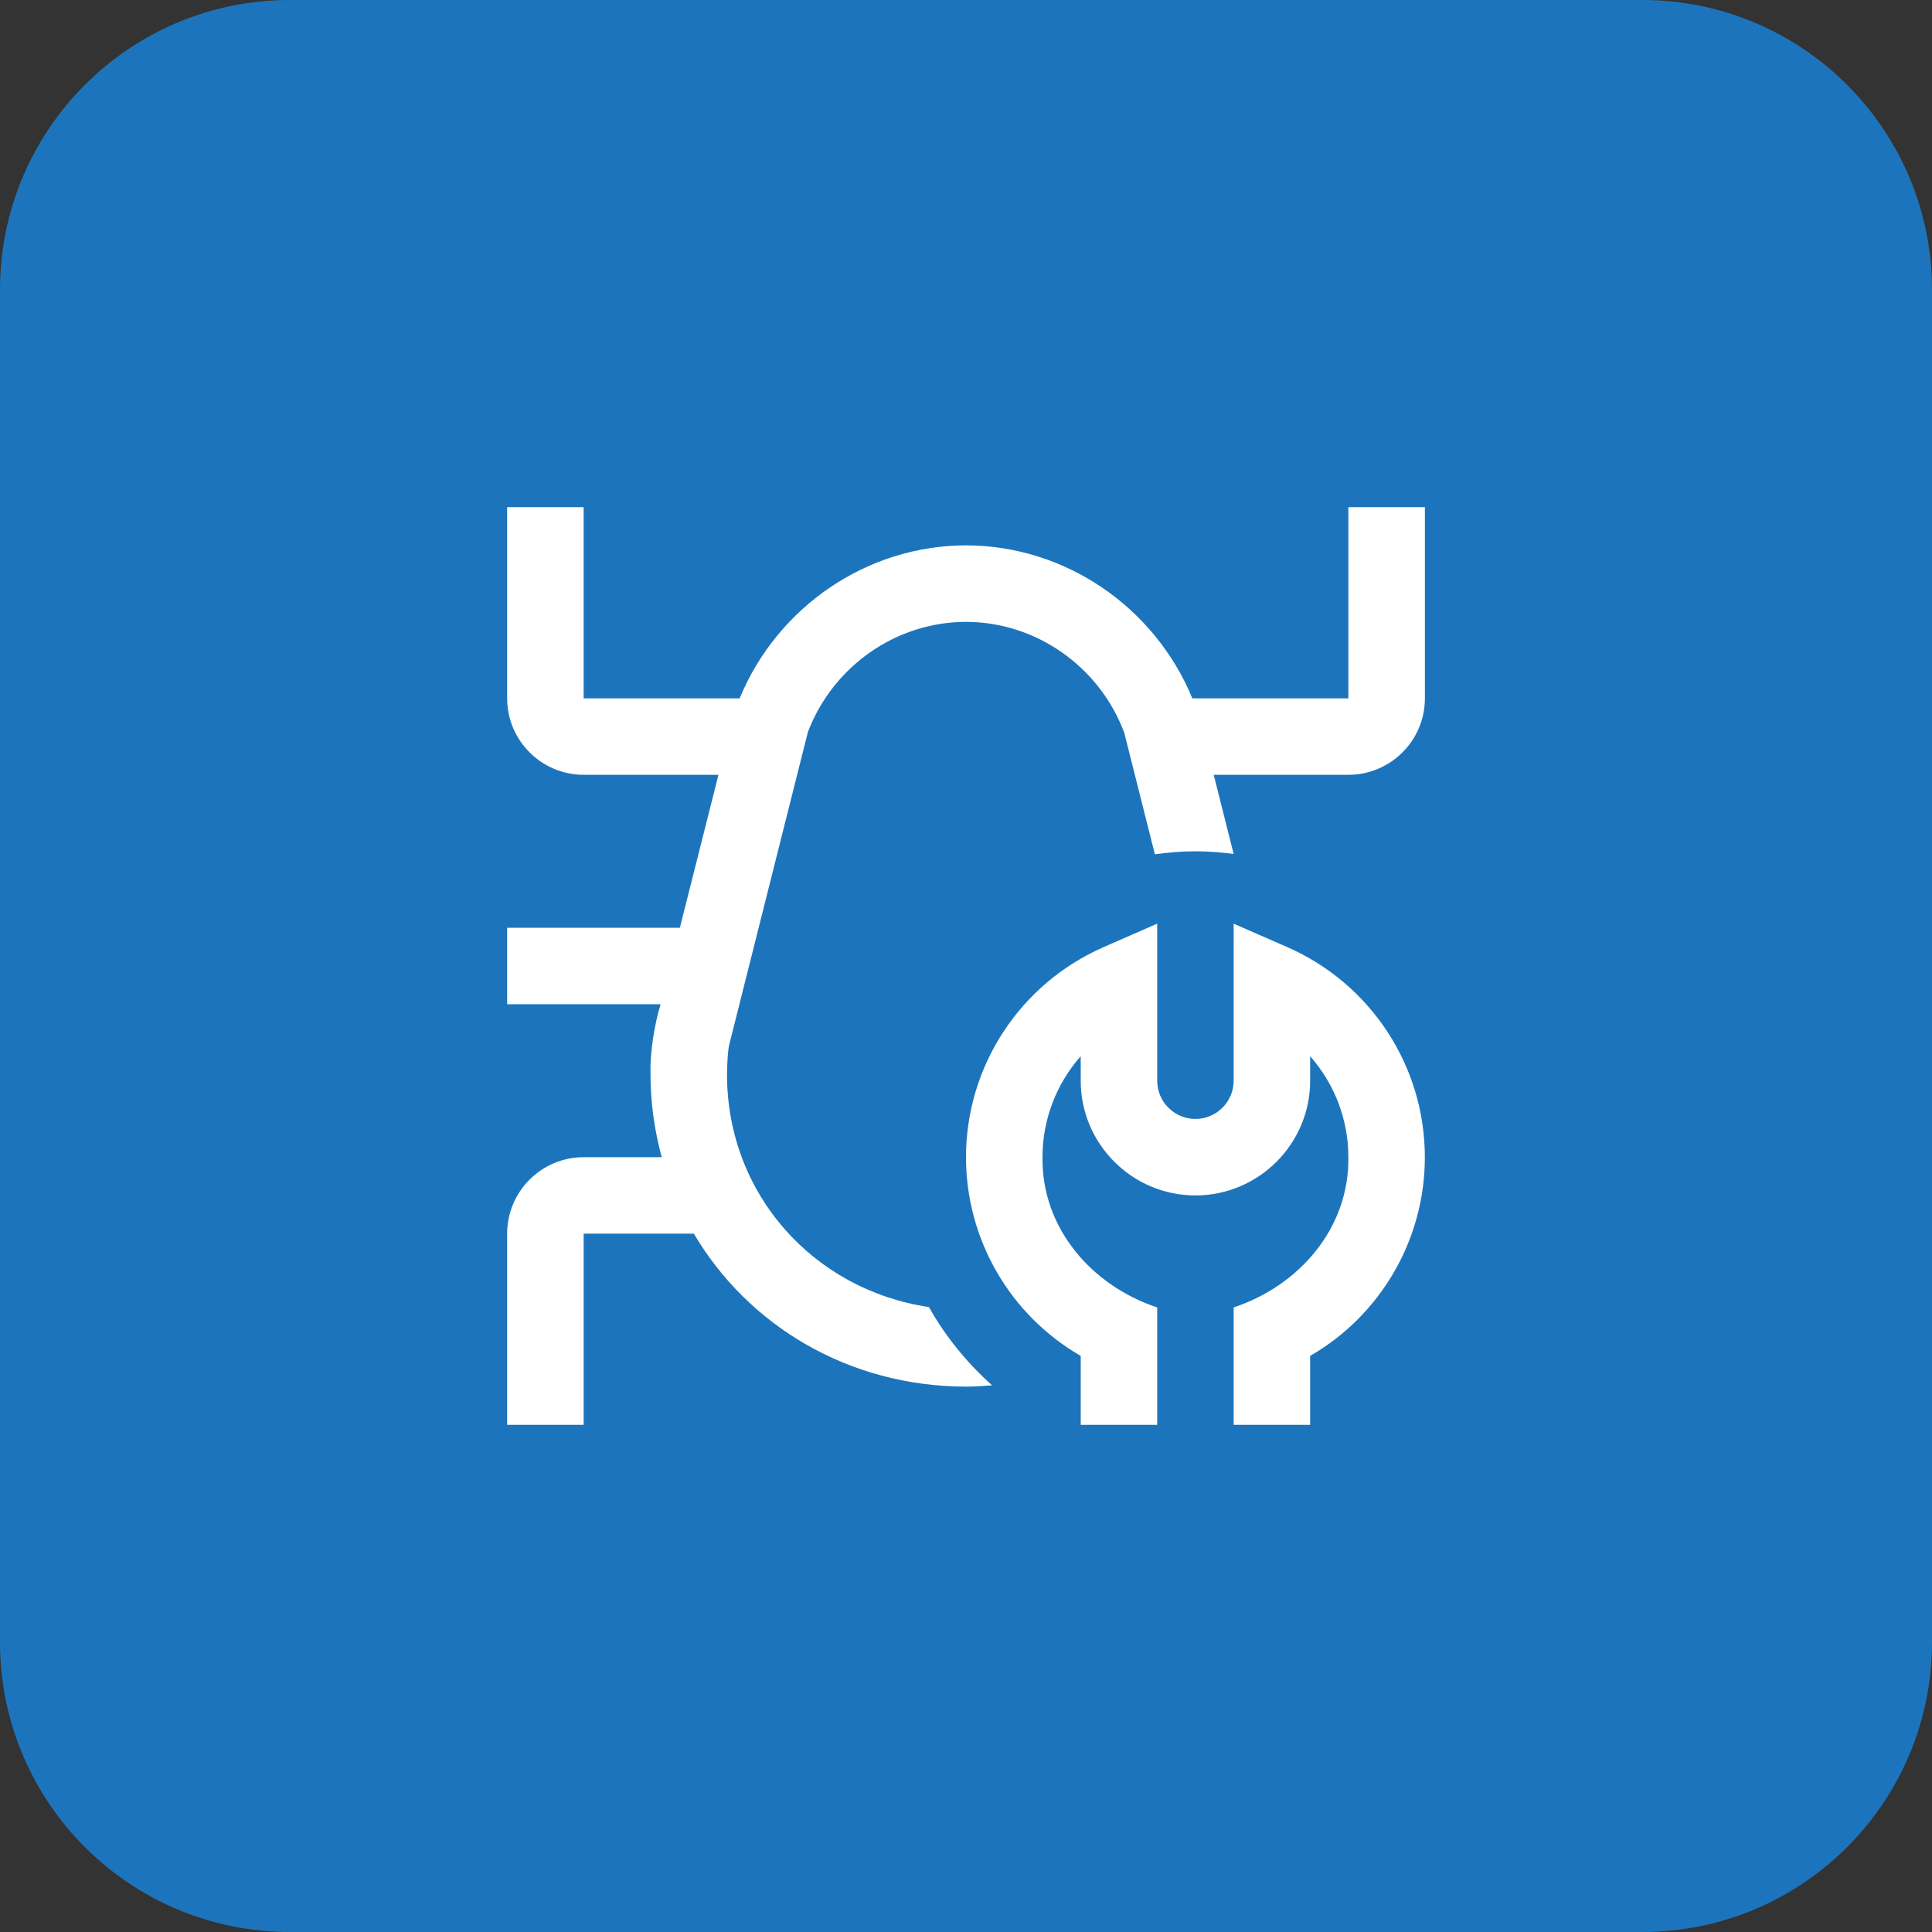
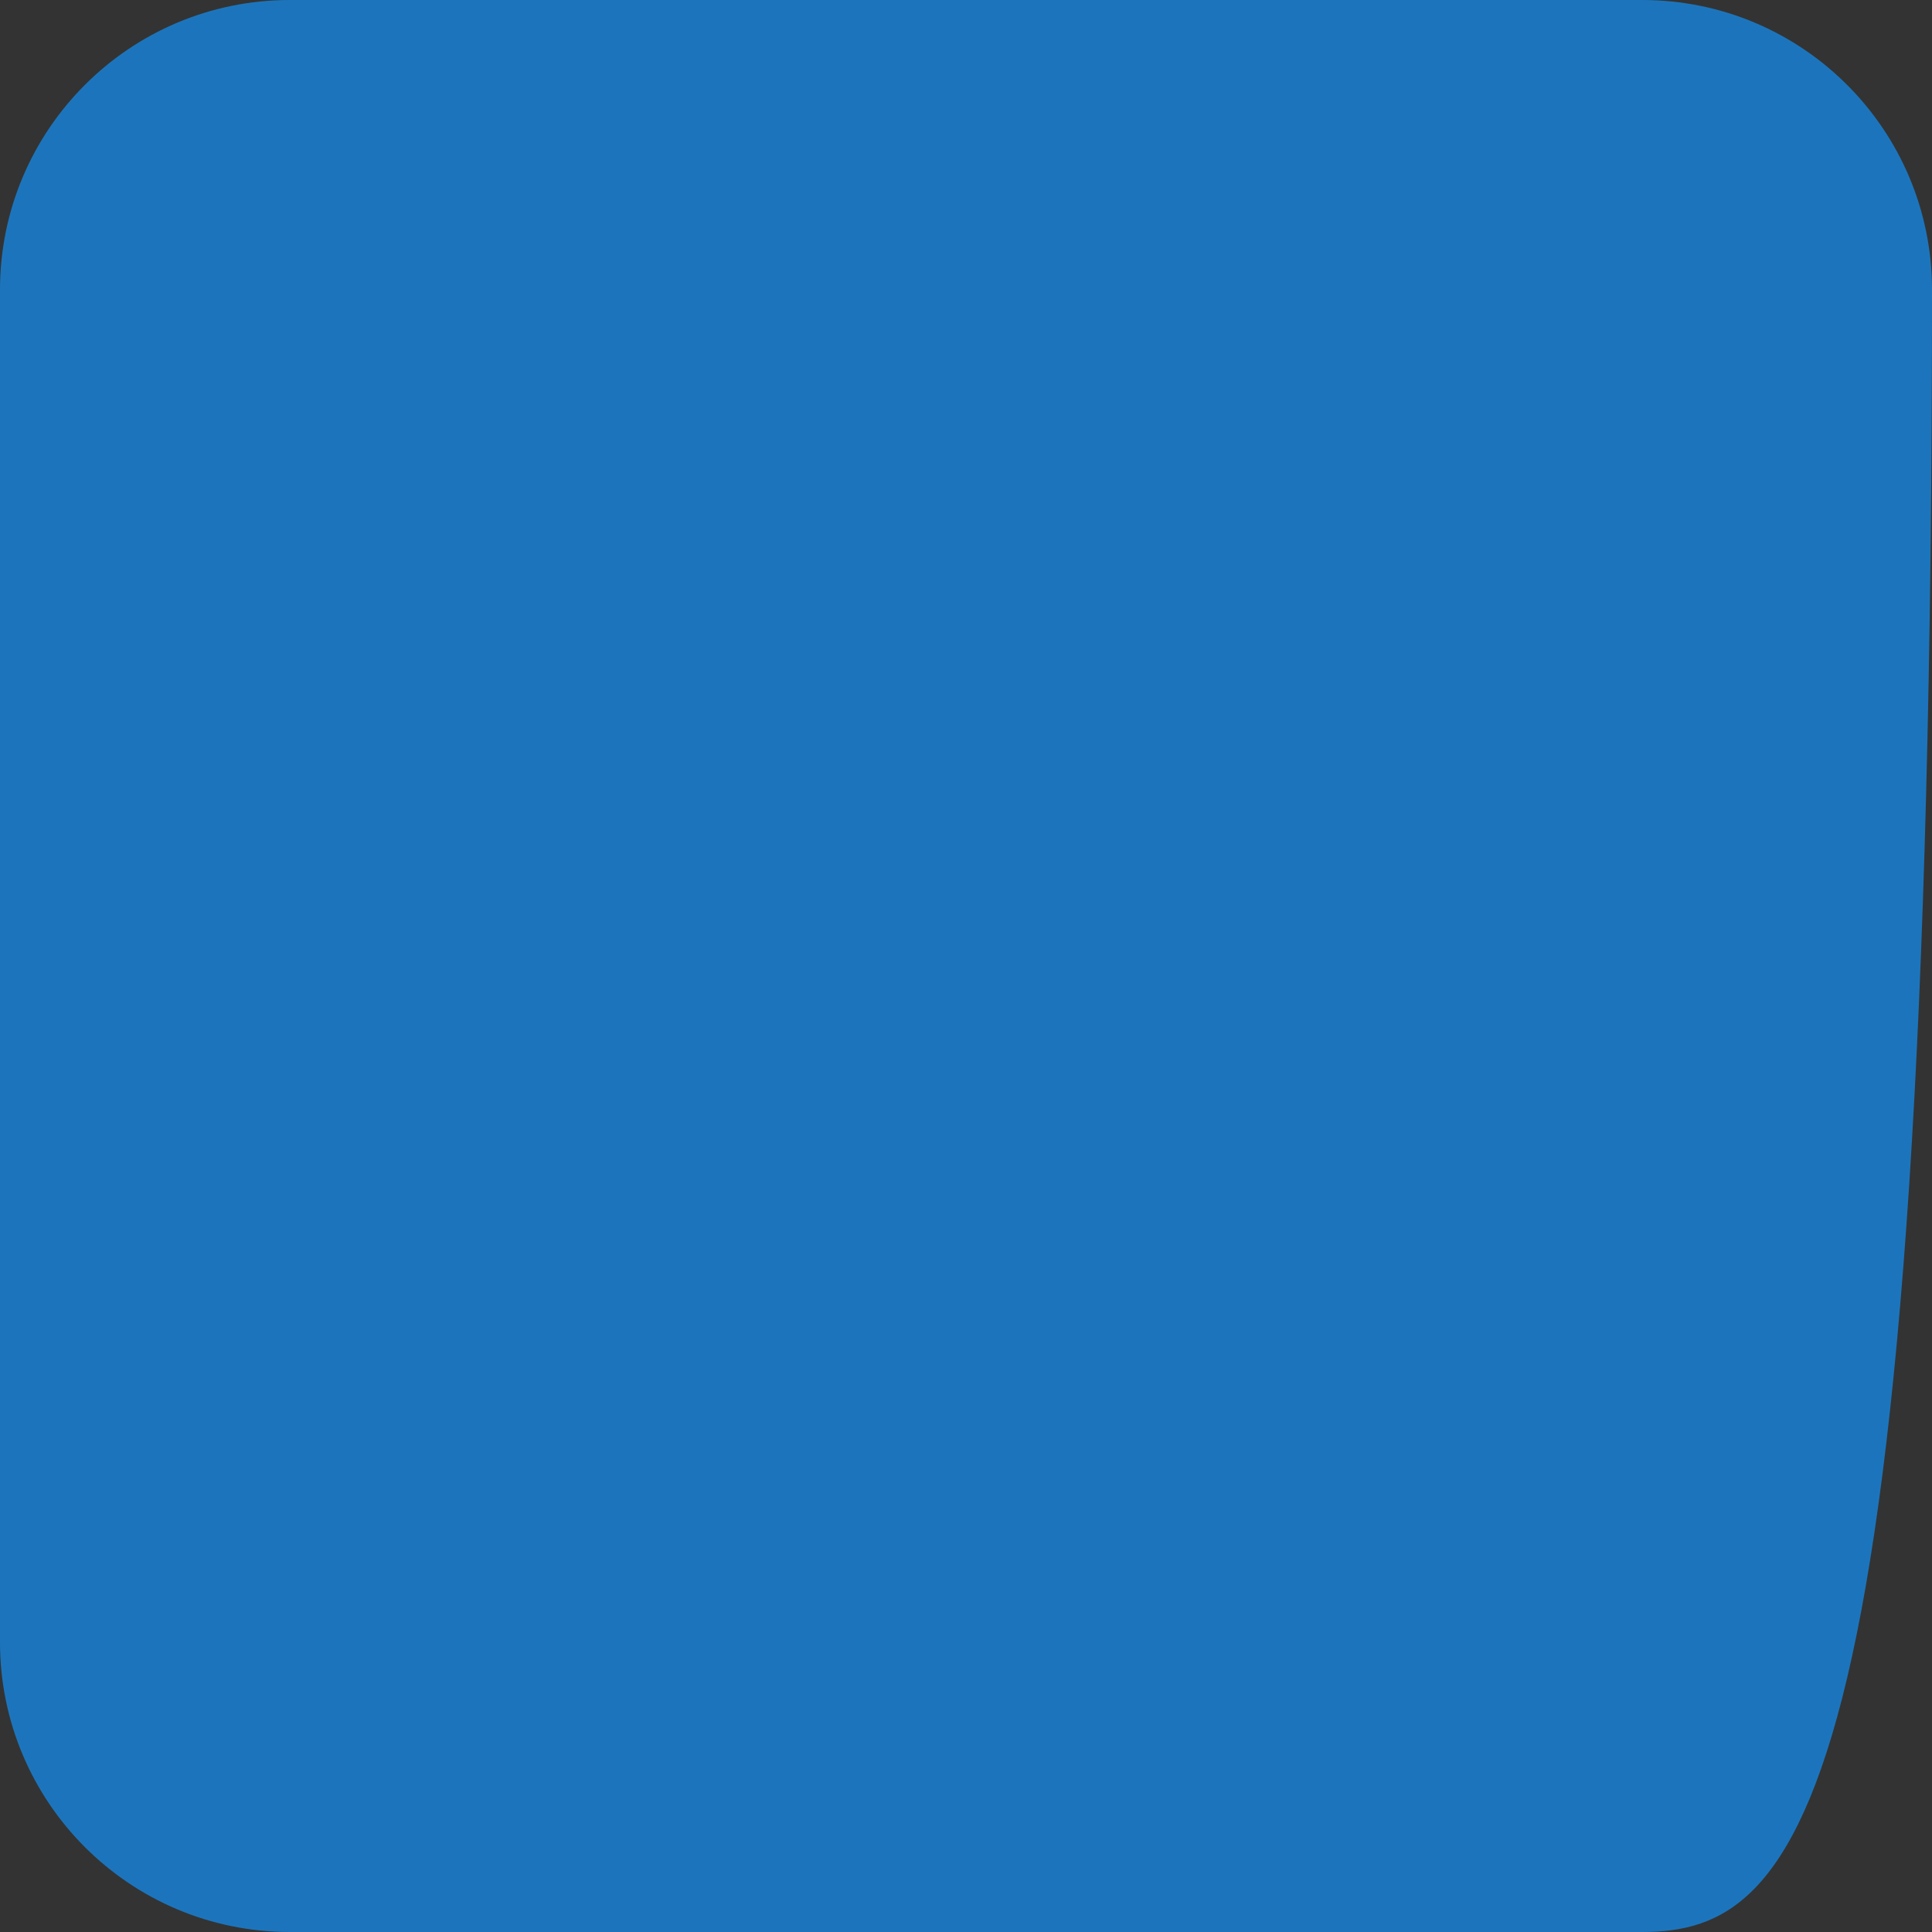
<svg xmlns="http://www.w3.org/2000/svg" width="80" height="80" viewBox="0 0 80 80" fill="none">
  <rect x="0" y="0" width="80" height="80" fill="#333333" stroke="none" />
-   <path d="M0 12C0 5.373 5.373 0 12 0H68C74.627 0 80 5.373 80 12V68C80 74.627 74.627 80 68 80H12C5.373 80 0 74.627 0 68V12Z" fill="#1C75BC" />
+   <path d="M0 12C0 5.373 5.373 0 12 0H68C74.627 0 80 5.373 80 12C80 74.627 74.627 80 68 80H12C5.373 80 0 74.627 0 68V12Z" fill="#1C75BC" />
  <g clip-path="url(#clip0_226_2844)">
-     <path d="M59.002 21V28.917C59.002 30.663 57.581 32.083 55.835 32.083H50.257L51.082 35.359C50.562 35.294 50.037 35.25 49.5 35.25C48.928 35.25 48.371 35.301 47.82 35.373L46.553 30.34C45.524 27.596 42.899 25.753 39.998 25.75C37.11 25.753 34.49 27.584 33.453 30.313L30.193 43.27C30.131 43.583 30.112 43.999 30.104 44.505C30.112 49.445 33.679 53.409 38.464 54.123C39.153 55.346 40.041 56.435 41.081 57.363C40.725 57.391 40.367 57.417 40.003 57.417C35.136 57.41 30.98 54.891 28.731 51.083H24.168V59H21V51.083C21 49.337 22.42 47.917 24.167 47.917H27.4C27.107 46.831 26.938 45.691 26.936 44.501C26.936 44.493 26.941 44.487 26.941 44.478H26.936C26.912 43.607 27.085 42.472 27.354 41.583H21V38.417H28.152L29.75 32.083H24.167C22.422 32.083 21 30.663 21 28.917V21H24.167V28.917H30.627C32.196 25.123 35.898 22.588 39.998 22.583C44.101 22.588 47.803 25.123 49.372 28.917H55.833V21L59.002 21ZM53.302 39.218L51.083 38.247V44.75C51.083 45.622 50.374 46.333 49.5 46.333C48.626 46.333 47.917 45.622 47.917 44.75V38.247L45.698 39.218C42.237 40.733 40 44.148 40 47.917C40 51.337 41.834 54.462 44.75 56.145V59H47.917V54.138C45.203 53.237 43.127 50.854 43.167 47.917C43.167 46.348 43.749 44.87 44.75 43.735V44.75C44.75 47.369 46.881 49.5 49.5 49.5C52.119 49.5 54.25 47.369 54.25 44.75V43.735C55.251 44.869 55.833 46.346 55.833 47.917C55.873 50.855 53.797 53.237 51.083 54.138V59H54.25V56.145C57.166 54.462 59 51.337 59 47.917C59 44.148 56.763 40.733 53.302 39.218Z" fill="white" />
-   </g>
+     </g>
  <defs>
    <clipPath id="clip0_226_2844">
-       <rect width="38" height="38" fill="white" transform="translate(21 21)" />
-     </clipPath>
+       </clipPath>
  </defs>
</svg>